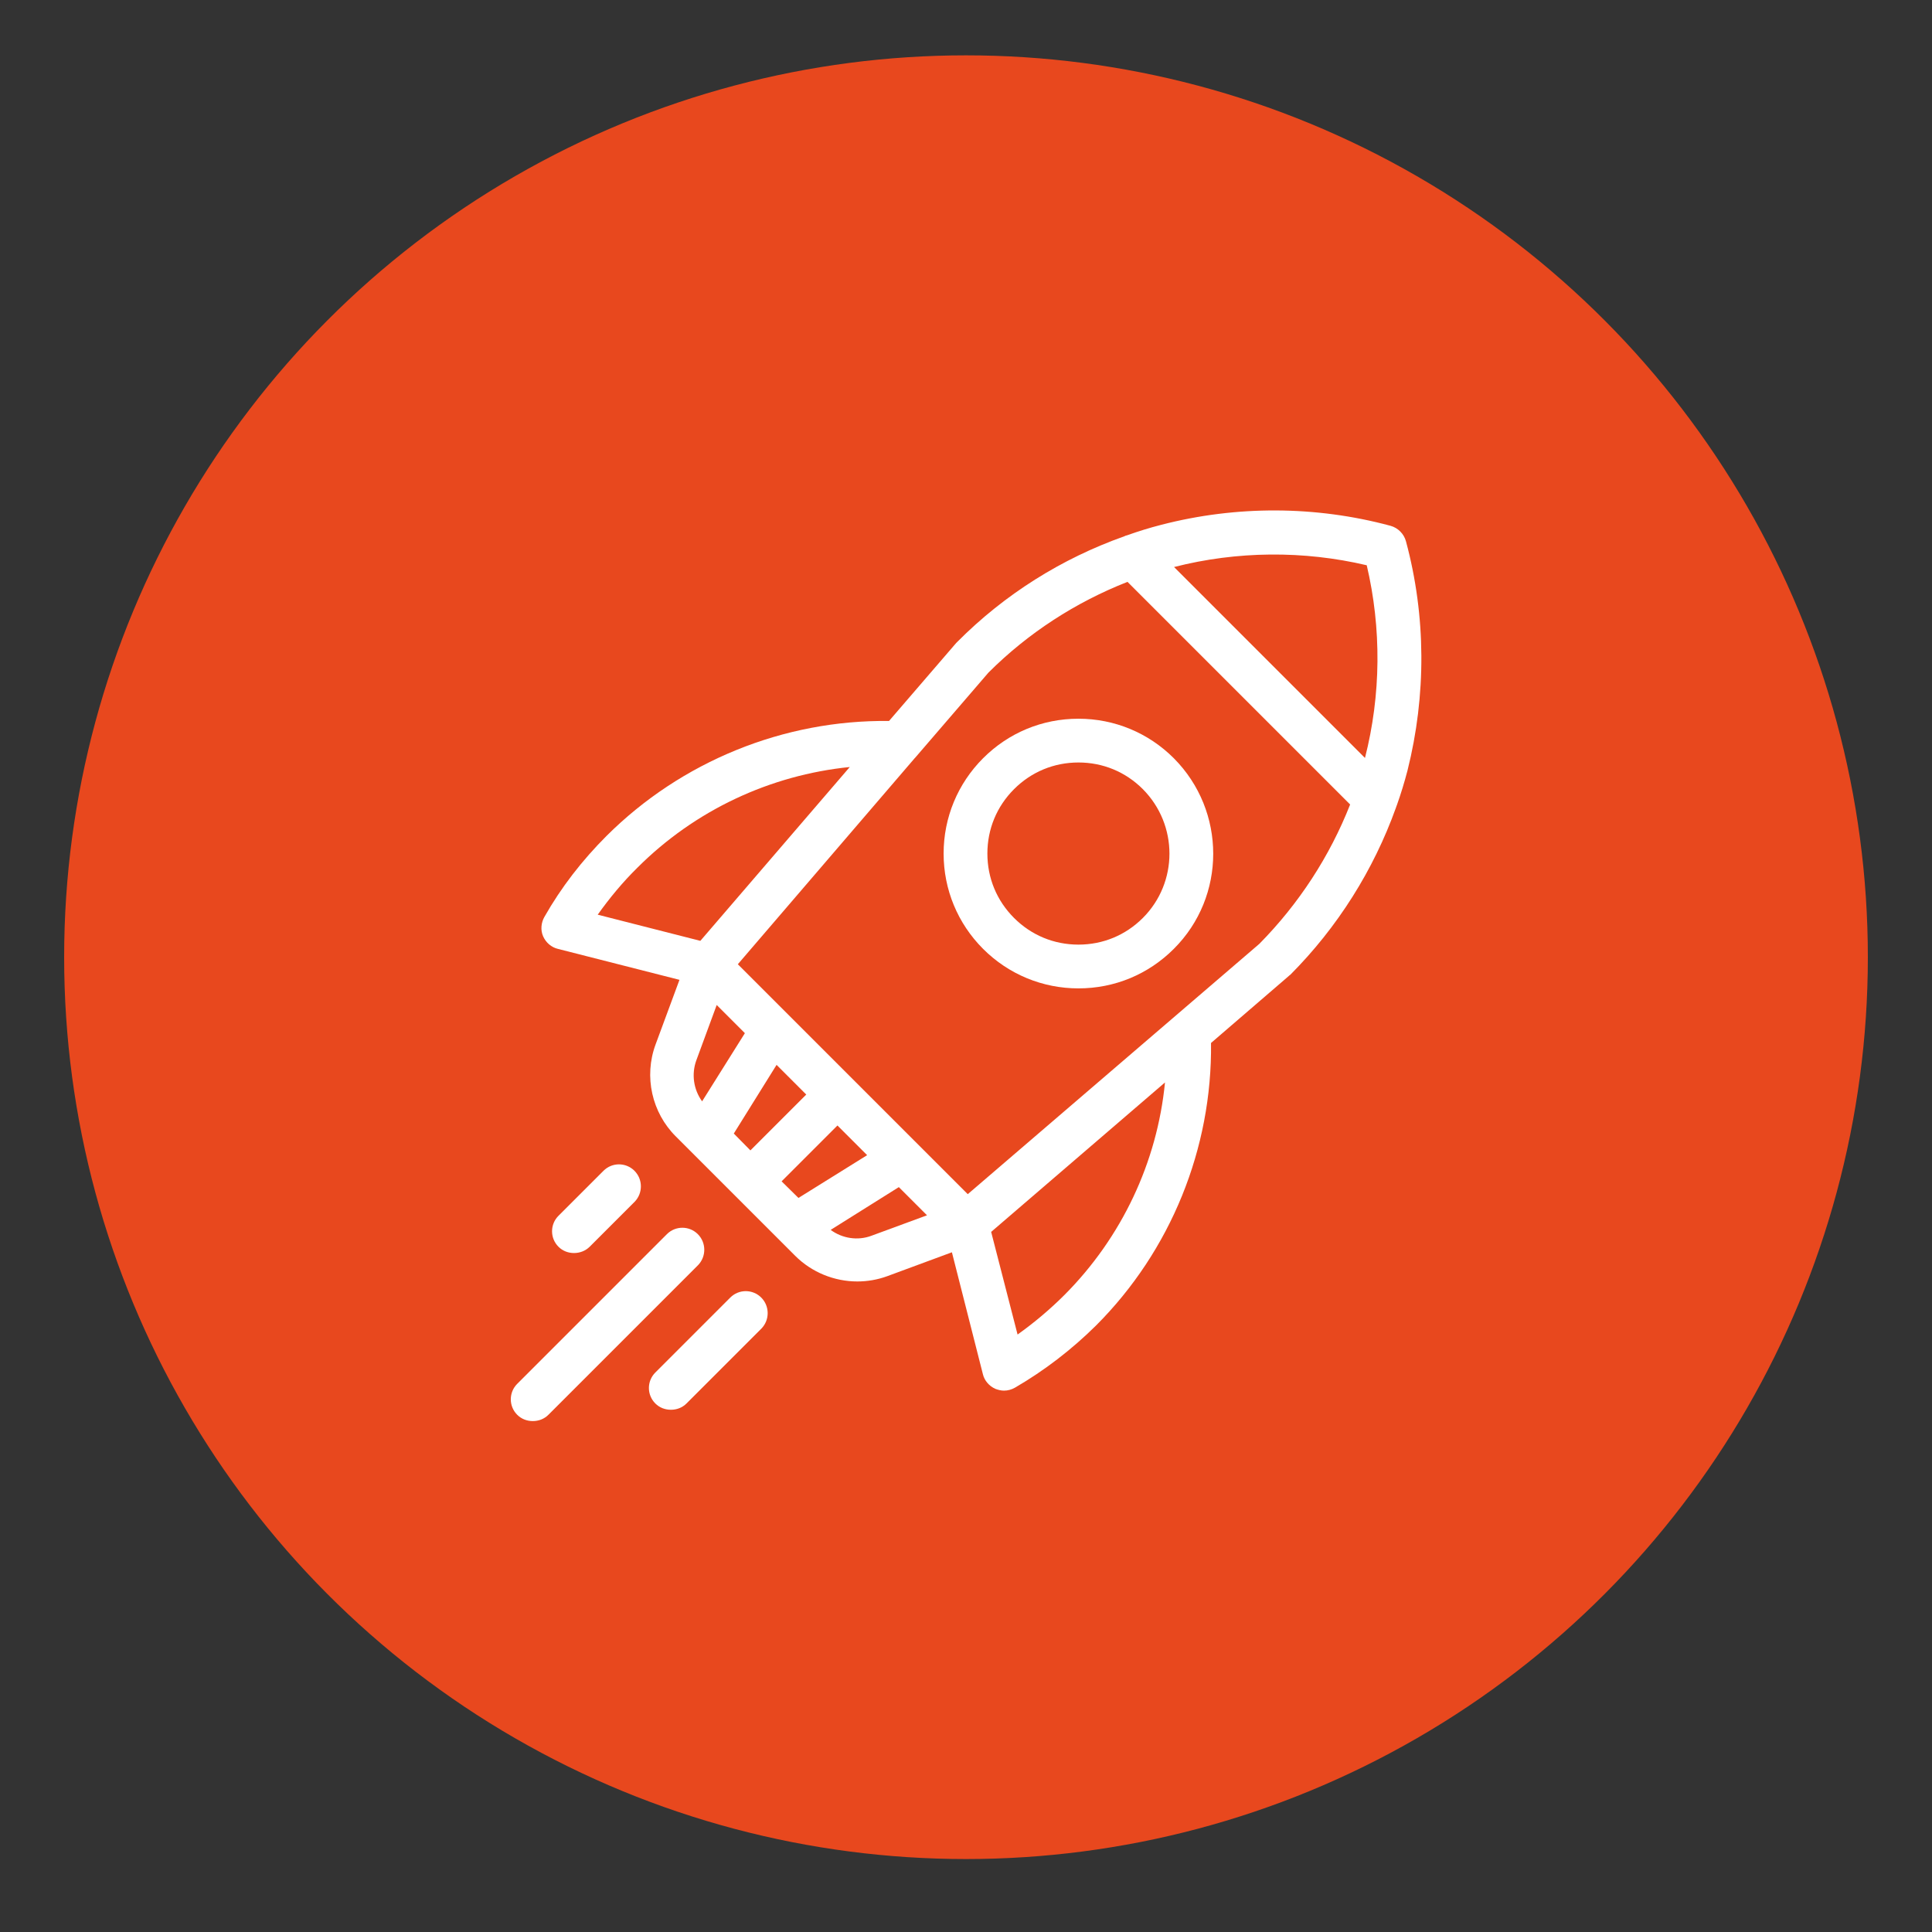
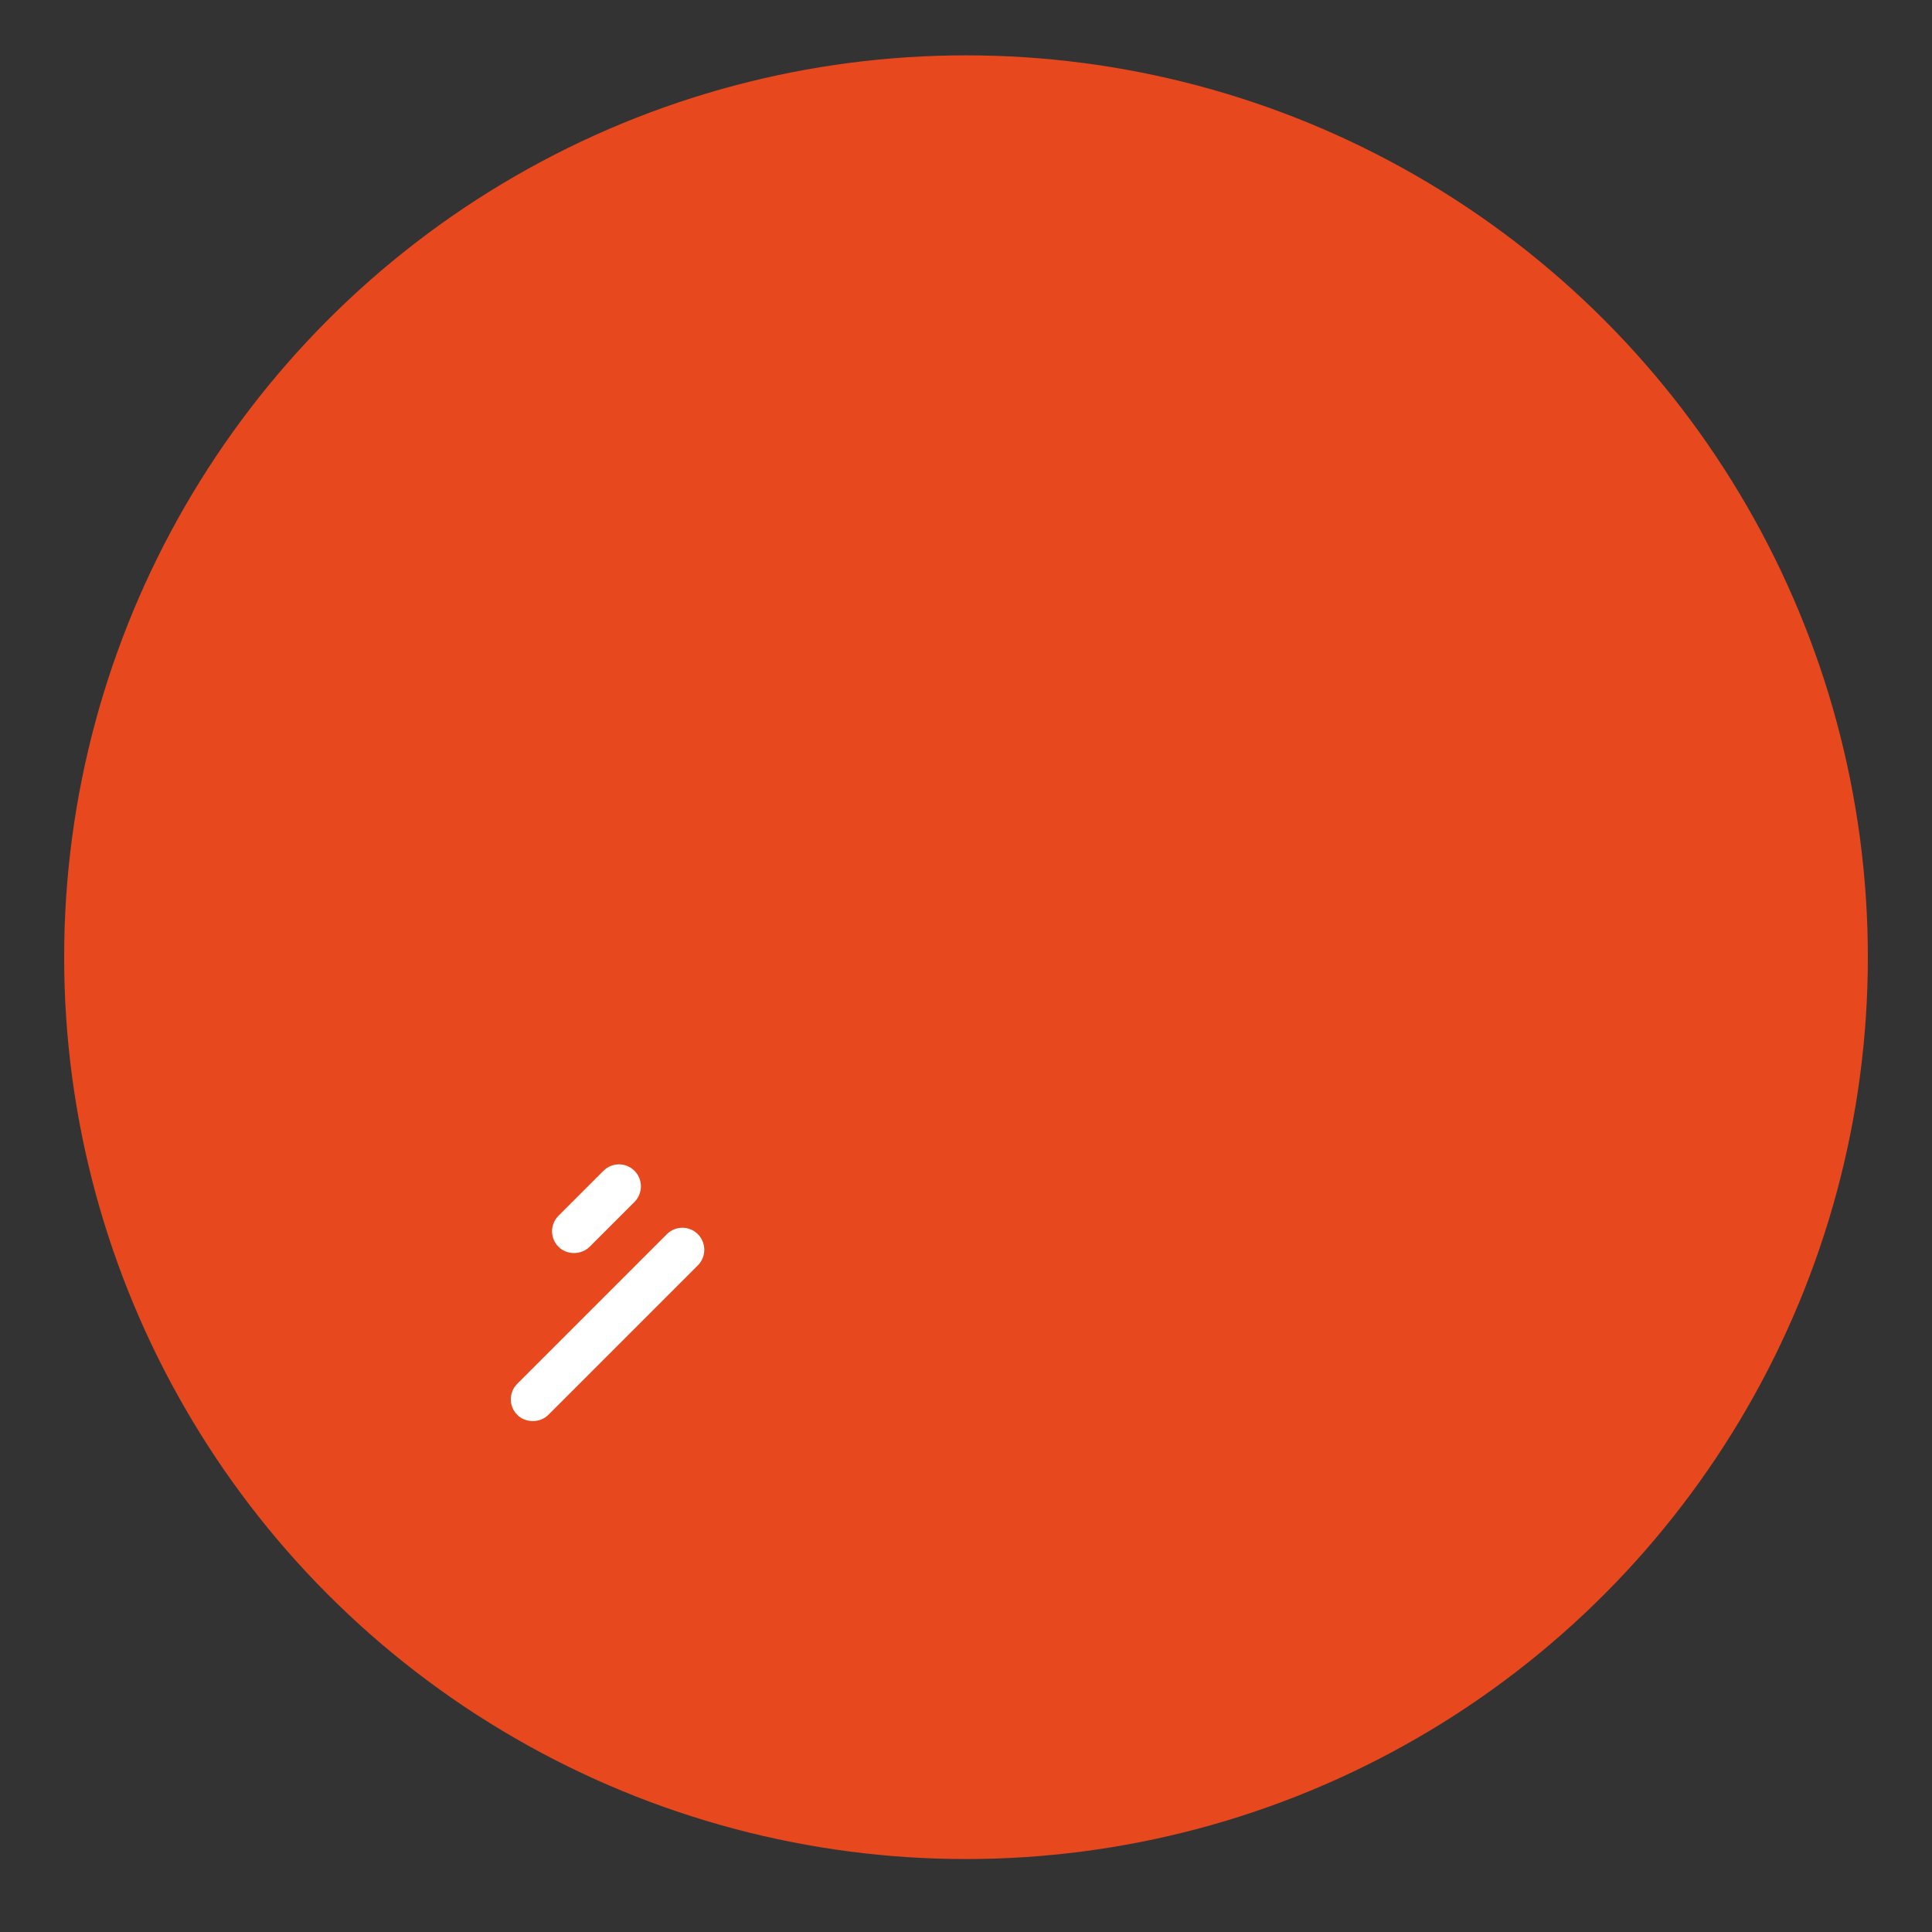
<svg xmlns="http://www.w3.org/2000/svg" version="1.1" id="Layer_1" x="0px" y="0px" viewBox="0 0 768 768" style="enable-background:new 0 0 768 768;" xml:space="preserve">
  <rect x="0" y="0" width="768" height="768" fill="#333333" stroke="none" />
  <style type="text/css">
	.st0{fill:#E8481E;}
	.st1{fill:#FFFFFF;}
</style>
  <circle class="st0" cx="384" cy="380.5" r="358.5" />
  <g>
    <g>
      <path class="st1" d="M252.2,465.4c-3.4-3.4-8.9-3.4-12.3,0L222,483.3c-3.4,3.4-3.4,8.9,0,12.3c1.7,1.7,3.9,2.5,6.2,2.5    c2.2,0,4.5-0.8,6.2-2.5l17.9-17.9C255.6,474.3,255.6,468.8,252.2,465.4z" />
    </g>
  </g>
  <g>
    <g>
      <path class="st1" d="M277.4,490.6c-3.4-3.4-8.9-3.4-12.3,0l-59.5,59.5c-3.4,3.4-3.4,8.9,0,12.3c1.7,1.7,3.9,2.5,6.2,2.5    s4.5-0.8,6.2-2.5l59.5-59.5C280.8,499.5,280.8,494,277.4,490.6z" />
    </g>
  </g>
  <g>
    <g>
-       <path class="st1" d="M302.6,515.8c-3.4-3.4-8.9-3.4-12.3,0l-29.8,29.8c-3.4,3.4-3.4,8.9,0,12.3c1.7,1.7,3.9,2.5,6.2,2.5    s4.5-0.8,6.2-2.5l29.8-29.8C306,524.7,306,519.2,302.6,515.8z" />
-     </g>
+       </g>
  </g>
  <g>
    <g>
-       <path class="st1" d="M466.6,301.4c-10.1-10.1-23.6-15.7-37.9-15.7c-14.4,0-27.8,5.6-37.9,15.7s-15.7,23.6-15.7,37.9    s5.6,27.8,15.7,37.9c10.1,10.1,23.6,15.7,37.9,15.7c14.4,0,27.8-5.6,37.9-15.7C487.5,356.4,487.5,322.4,466.6,301.4z M454.3,364.9    c-6.9,6.9-15.9,10.6-25.6,10.6c-9.7,0-18.7-3.7-25.6-10.6c-6.9-6.9-10.6-15.9-10.6-25.6c0-9.7,3.7-18.7,10.6-25.6    c6.9-6.9,15.9-10.6,25.6-10.6c9.7,0,18.7,3.7,25.6,10.6C468.4,327.9,468.4,350.8,454.3,364.9z" />
-     </g>
+       </g>
  </g>
  <g>
    <g>
-       <path class="st1" d="M558.9,215.2c-0.8-3-3.2-5.4-6.2-6.2c-29.7-8-61.2-8.1-91-0.4c-4.7,1.2-9.2,2.6-13.7,4.2    c-0.4,0.1-0.8,0.2-1.1,0.4c-24.8,8.8-47.5,23-66.3,41.9l0,0c-0.1,0.1-0.1,0.1-0.1,0.1c-0.1,0.1-0.1,0.1-0.2,0.2    c-0.1,0.1-0.1,0.1-0.2,0.2l-26.7,31c-41.9-0.5-82.6,16.1-112.3,45.7c-9.7,9.7-18,20.4-24.7,32.2c-1.3,2.3-1.6,5.2-0.5,7.7    c1.1,2.5,3.3,4.4,5.9,5l48.3,12.3l-9.5,25.7c-4.7,12.7-1.5,27.1,8.1,36.6l47.4,47.4c6.6,6.6,15.6,10.2,24.7,10.2    c4,0,8.1-0.7,11.9-2.1l25.7-9.5l12.3,48.4c0.6,2.6,2.5,4.8,5,5.9c1.1,0.4,2.2,0.7,3.4,0.7c1.5,0,3-0.4,4.4-1.2    c11.7-6.8,22.5-15.1,32.2-24.7c29.7-29.7,46.2-70.4,45.7-112.3l31-26.7c0.1-0.1,0.1-0.1,0.2-0.2c0.1-0.1,0.1-0.1,0.3-0.2    c0.1-0.1,0.1-0.1,0.1-0.1l0,0c18.7-18.8,33-41.5,41.9-66.3c0.1-0.4,0.3-0.8,0.4-1.1c1.6-4.5,3-9.1,4.2-13.7    C567,276.4,566.9,244.9,558.9,215.2z M237.6,363.6c4.7-6.6,9.9-12.9,15.8-18.7c22.8-22.8,52.7-36.8,84.4-40L278.4,374L237.6,363.6    z M276.8,421.5l8.1-22l11.2,11.2l-17,27.1C275.7,433.1,274.8,427,276.8,421.5z M291.7,450.6l17-27.3l11.8,11.8l-22.2,22.2    L291.7,450.6z M310.7,469.6l22.2-22.2l11.8,11.8l-27.3,17L310.7,469.6z M346.5,491.2c-5.5,2.1-11.7,1.1-16.3-2.3l27.1-17    l11.2,11.2L346.5,491.2z M423.2,514.7c-5.8,5.8-12.1,11.1-18.7,15.8L394,489.7l69.1-59.4C460,462,445.9,491.9,423.2,514.7z     M500.6,375.2l-115.9,99.5l-91.4-91.4l70.3-81.9c0.1-0.1,0.1-0.1,0.2-0.2l29.1-33.8c15.8-15.8,34.7-28,55.3-36.1l88.5,88.5    C528.6,340.4,516.3,359.3,500.6,375.2z M542.6,301.3l-75.9-75.9c25.1-6.4,51.5-6.6,76.6-0.7C549.2,249.8,549,276.2,542.6,301.3z" />
-     </g>
+       </g>
  </g>
</svg>